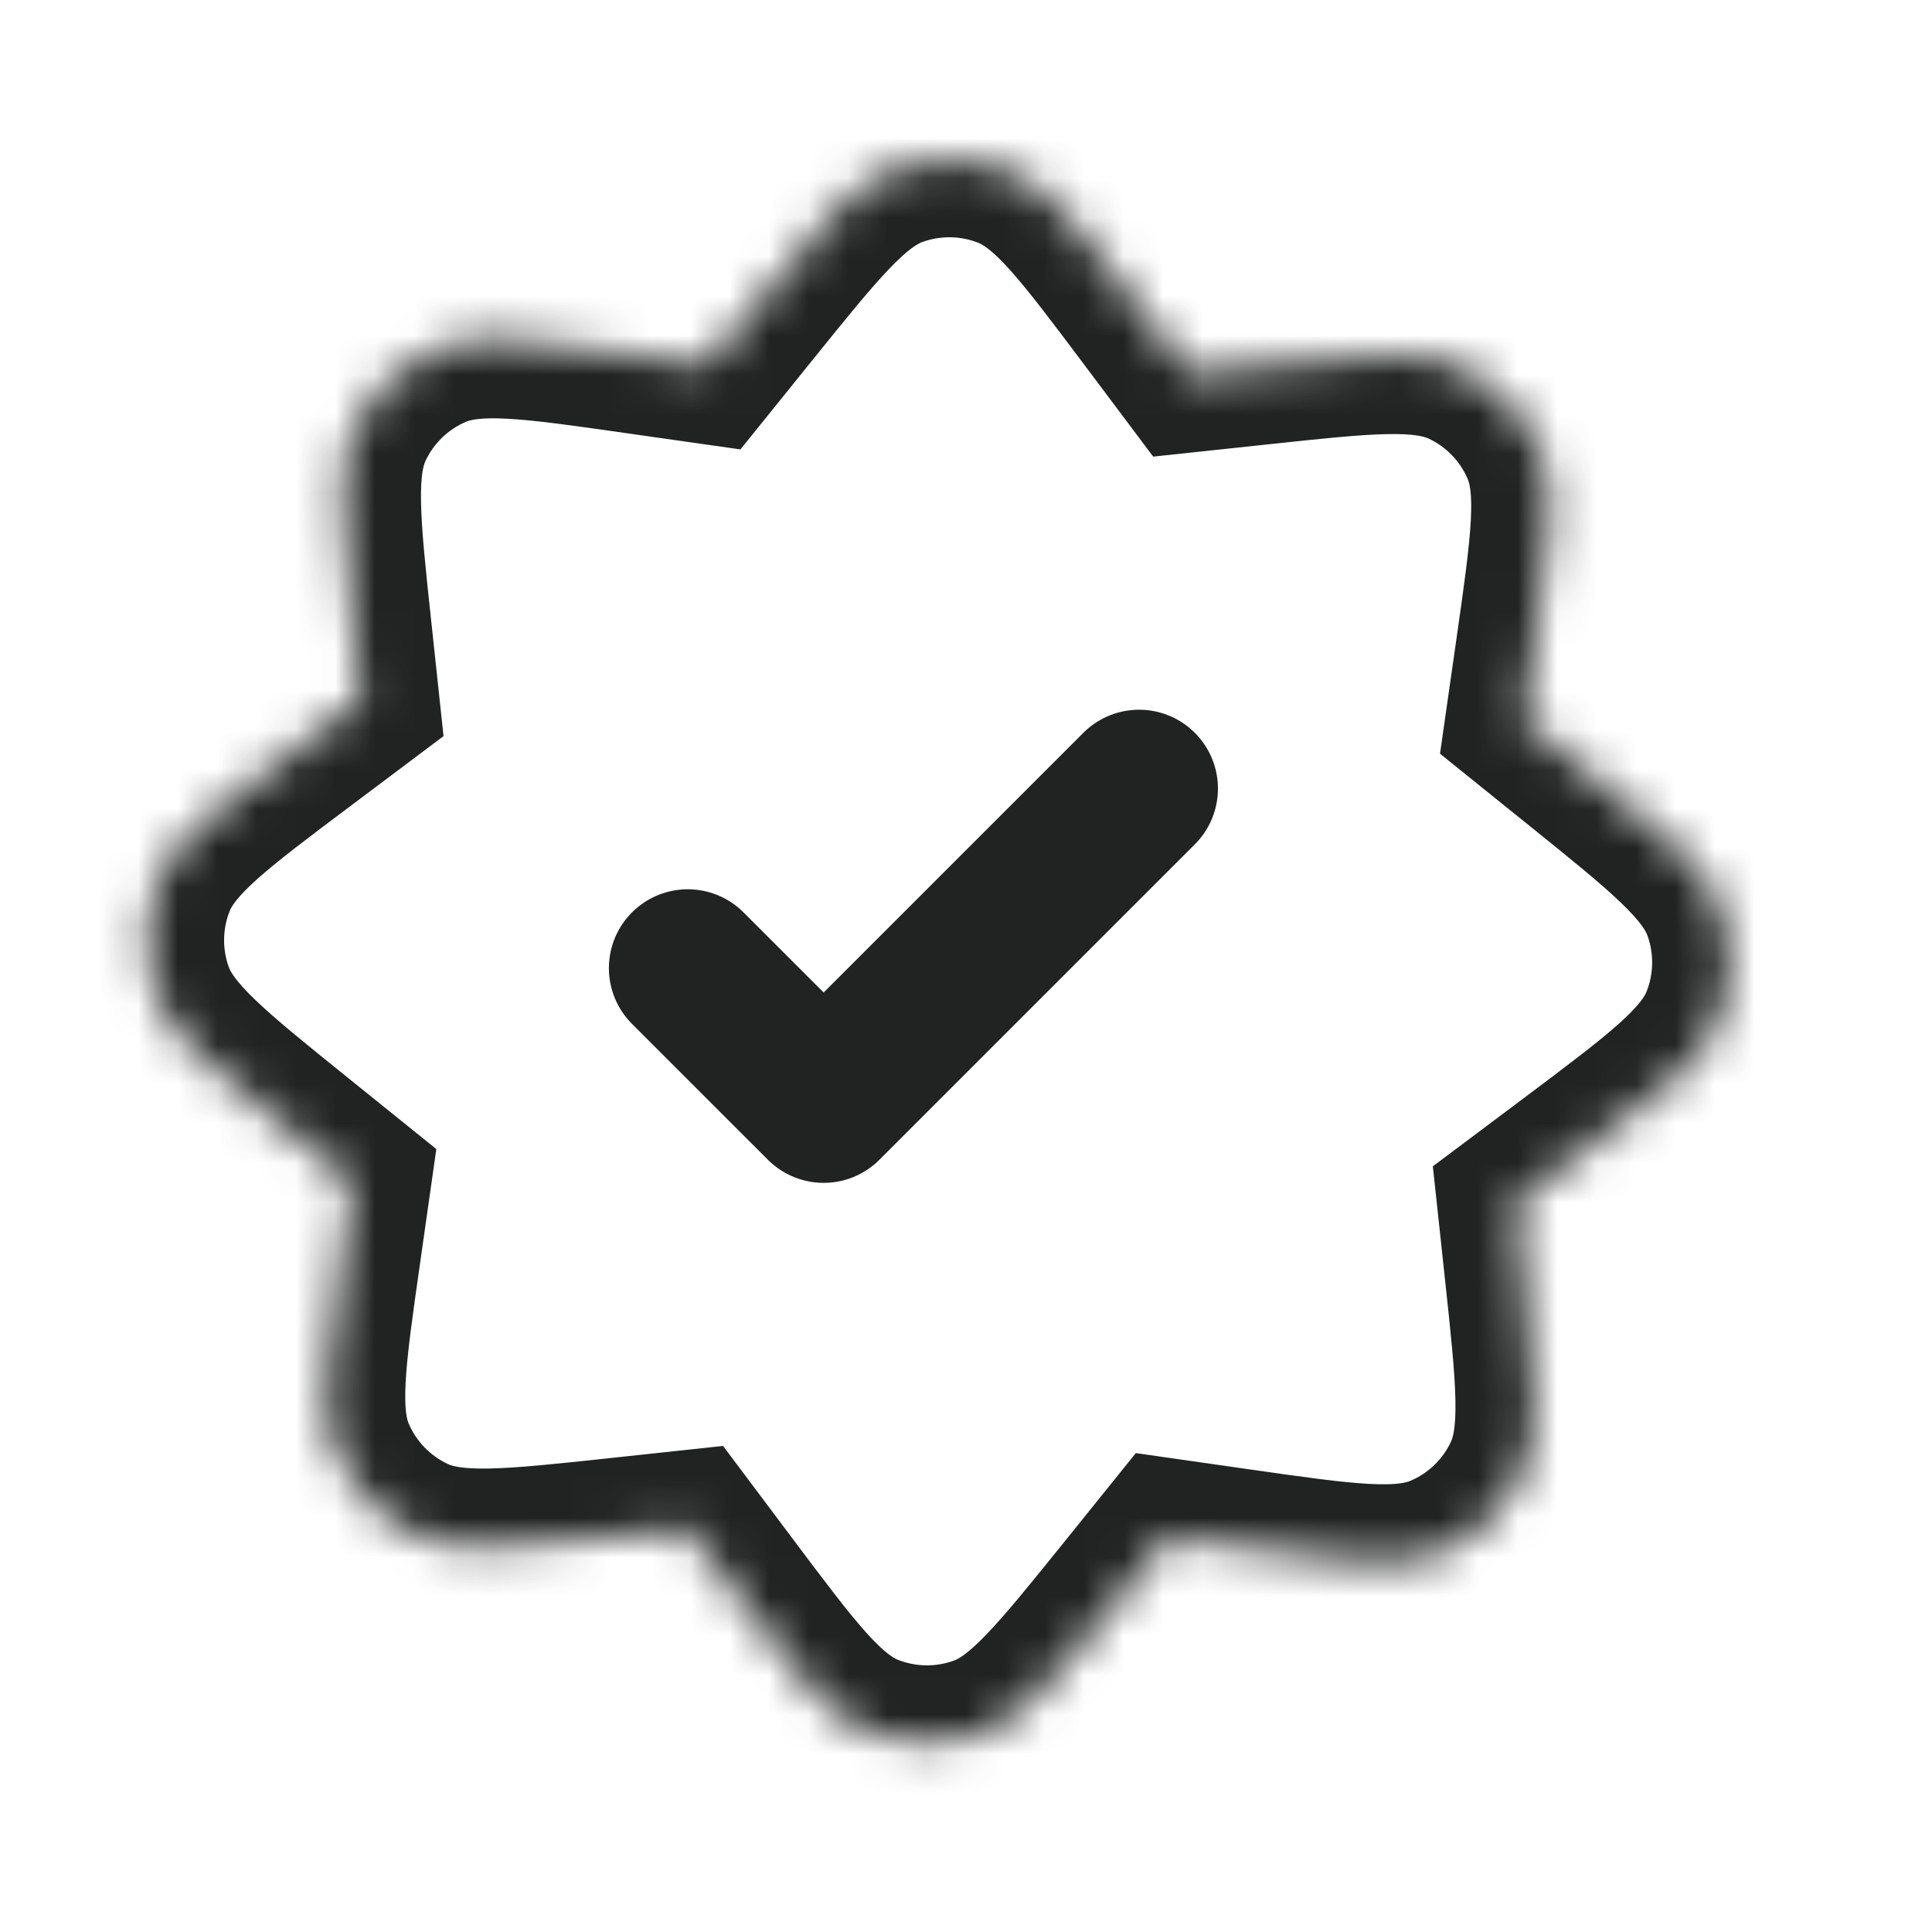
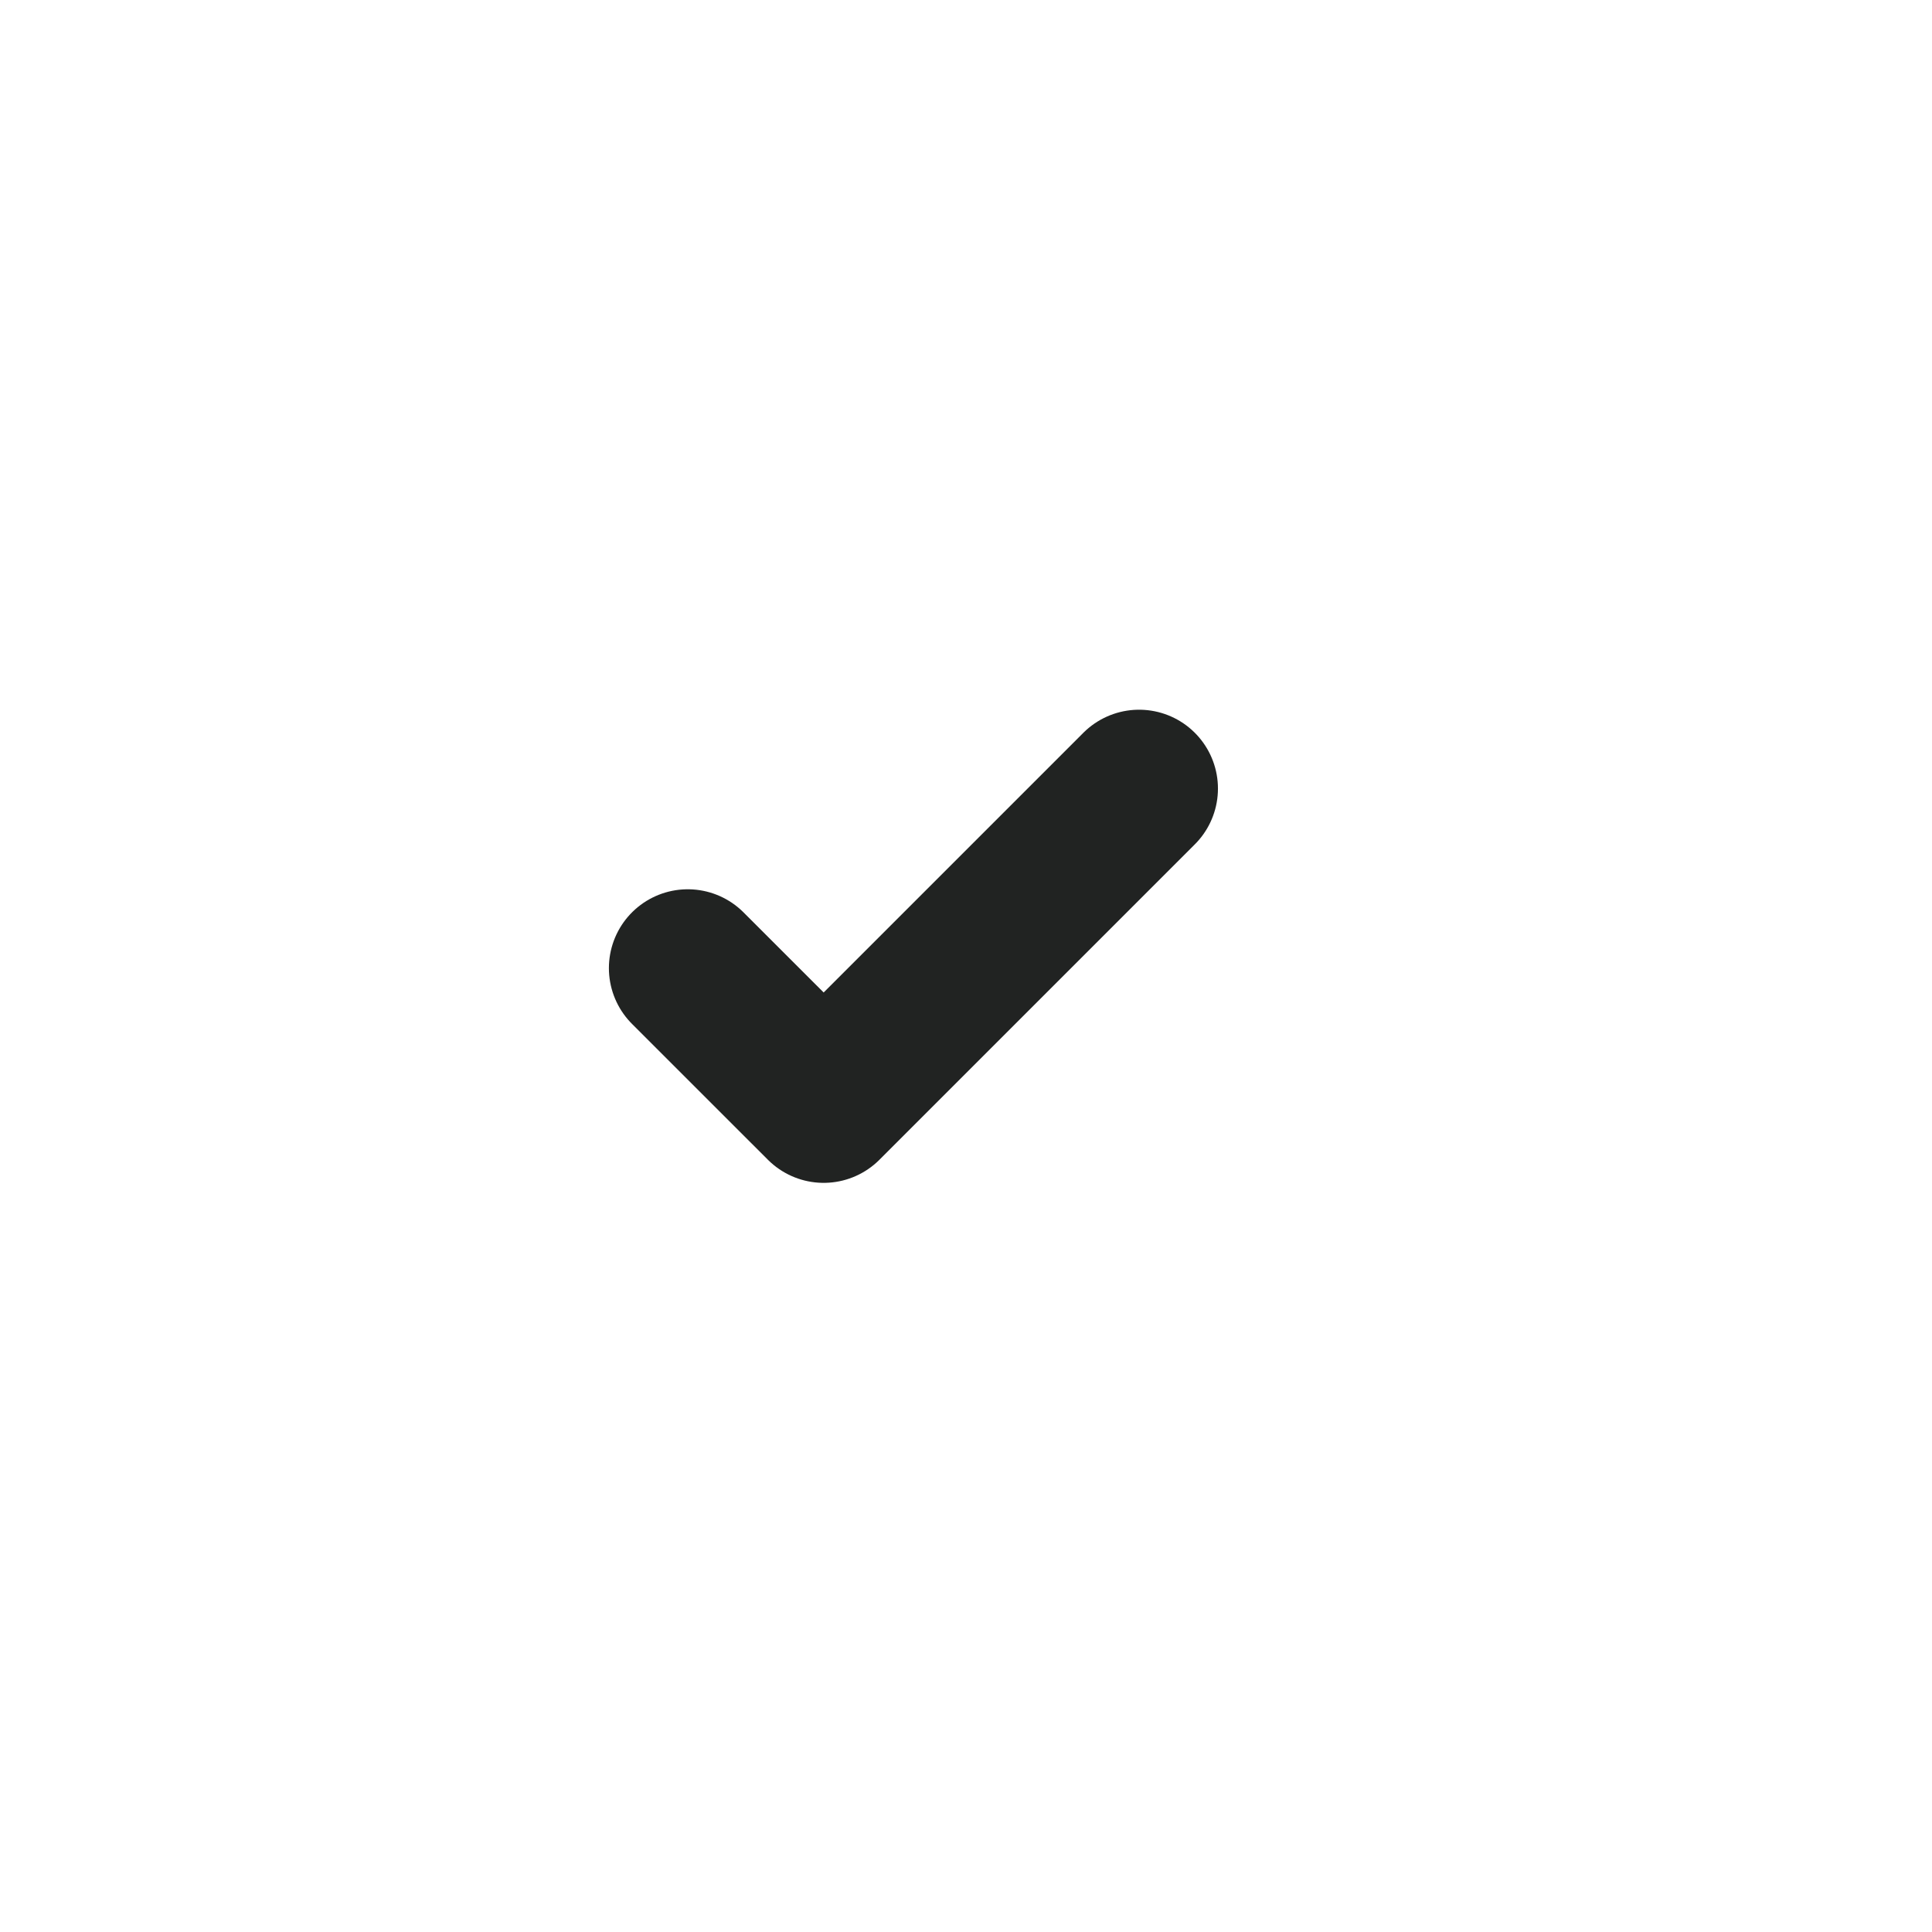
<svg xmlns="http://www.w3.org/2000/svg" width="49" height="49" viewBox="0 0 49 49" fill="none">
  <mask id="path-1-inside-1_894_11278" fill="white">
-     <path d="M22.716 4.256C23.639 3.923 24.653 3.939 25.564 4.305C26.603 4.721 27.444 5.843 29.126 8.086L30.165 9.472L31.891 9.287C34.678 8.988 36.072 8.839 37.086 9.314C37.974 9.731 38.678 10.46 39.063 11.362C39.504 12.392 39.305 13.78 38.909 16.555L38.663 18.273L40.011 19.358C42.193 21.118 43.285 21.998 43.665 23.051C43.998 23.974 43.98 24.987 43.615 25.898C43.199 26.937 42.077 27.778 39.835 29.46L38.45 30.498L38.636 32.223C38.935 35.01 39.084 36.404 38.608 37.418C38.191 38.306 37.463 39.01 36.56 39.395C35.531 39.836 34.143 39.637 31.368 39.241L29.65 38.995L28.562 40.346C26.803 42.528 25.923 43.619 24.87 43.999C23.947 44.332 22.934 44.315 22.023 43.95C20.984 43.533 20.143 42.412 18.461 40.169L17.421 38.782L15.7 38.968C12.913 39.267 11.519 39.416 10.506 38.94C9.618 38.523 8.913 37.795 8.527 36.893C8.087 35.863 8.285 34.475 8.682 31.7L8.926 29.986L7.575 28.898C5.393 27.138 4.301 26.257 3.921 25.204C3.588 24.281 3.606 23.268 3.971 22.357C4.387 21.318 5.509 20.477 7.752 18.795L9.14 17.753L8.955 16.032C8.656 13.245 8.507 11.85 8.982 10.837C9.399 9.949 10.128 9.245 11.03 8.859C12.06 8.419 13.448 8.617 16.224 9.014L17.936 9.258L19.023 7.909C20.783 5.727 21.663 4.636 22.716 4.256Z" />
-   </mask>
+     </mask>
  <path d="M22.716 4.256L22.037 2.375L22.036 2.375L22.716 4.256ZM25.564 4.305L26.308 2.448L26.308 2.448L25.564 4.305ZM29.126 8.086L30.726 6.886L30.726 6.886L29.126 8.086ZM30.165 9.472L28.565 10.671L29.247 11.581L30.378 11.46L30.165 9.472ZM31.891 9.287L32.103 11.276L32.104 11.276L31.891 9.287ZM37.086 9.314L37.936 7.504L37.936 7.504L37.086 9.314ZM39.063 11.362L40.902 10.576L40.902 10.576L39.063 11.362ZM38.909 16.555L40.889 16.838L40.889 16.837L38.909 16.555ZM38.663 18.273L36.683 17.989L36.522 19.116L37.408 19.83L38.663 18.273ZM40.011 19.358L41.266 17.801L41.266 17.801L40.011 19.358ZM43.665 23.051L45.546 22.372L45.546 22.372L43.665 23.051ZM43.615 25.898L45.471 26.642L45.472 26.642L43.615 25.898ZM39.835 29.46L41.035 31.06L41.035 31.06L39.835 29.46ZM38.45 30.498L37.251 28.898L36.34 29.58L36.462 30.712L38.45 30.498ZM38.636 32.223L40.624 32.009L40.624 32.009L38.636 32.223ZM38.608 37.418L40.419 38.268L40.419 38.268L38.608 37.418ZM36.56 39.395L37.347 41.234L37.347 41.234L36.56 39.395ZM31.368 39.241L31.084 41.221L31.085 41.221L31.368 39.241ZM29.65 38.995L29.934 37.015L28.807 36.854L28.093 37.74L29.65 38.995ZM28.562 40.346L30.119 41.601L30.12 41.6L28.562 40.346ZM24.87 43.999L25.549 45.88L25.549 45.88L24.87 43.999ZM22.023 43.95L21.279 45.806L21.279 45.807L22.023 43.95ZM18.461 40.169L16.861 41.369L16.861 41.369L18.461 40.169ZM17.421 38.782L19.021 37.582L18.338 36.672L17.206 36.794L17.421 38.782ZM15.7 38.968L15.914 40.956L15.915 40.956L15.7 38.968ZM10.506 38.94L9.656 40.751L9.656 40.751L10.506 38.94ZM8.527 36.893L6.688 37.679L6.688 37.679L8.527 36.893ZM8.682 31.7L10.662 31.983L10.662 31.982L8.682 31.7ZM8.926 29.986L10.906 30.268L11.066 29.143L10.181 28.429L8.926 29.986ZM7.575 28.898L8.83 27.34L8.83 27.34L7.575 28.898ZM3.921 25.204L2.04 25.883L2.04 25.883L3.921 25.204ZM3.971 22.357L2.114 21.613L2.114 21.613L3.971 22.357ZM7.752 18.795L8.952 20.395L8.953 20.394L7.752 18.795ZM9.14 17.753L10.341 19.352L11.249 18.67L11.128 17.54L9.14 17.753ZM8.955 16.032L10.944 15.819L10.944 15.819L8.955 16.032ZM8.982 10.837L7.172 9.987L7.172 9.987L8.982 10.837ZM11.03 8.859L10.244 7.02L10.244 7.02L11.03 8.859ZM16.224 9.014L15.941 10.994L15.941 10.994L16.224 9.014ZM17.936 9.258L17.653 11.238L18.779 11.398L19.492 10.514L17.936 9.258ZM19.023 7.909L20.58 9.165L20.581 9.164L19.023 7.909ZM22.716 4.256L23.395 6.137C23.858 5.97 24.365 5.979 24.819 6.161L25.564 4.305L26.308 2.448C24.941 1.9 23.42 1.875 22.037 2.375L22.716 4.256ZM25.564 4.305L24.819 6.161C24.923 6.203 25.148 6.326 25.616 6.847C26.093 7.379 26.663 8.135 27.526 9.286L29.126 8.086L30.726 6.886C29.907 5.794 29.215 4.868 28.591 4.174C27.958 3.469 27.243 2.823 26.308 2.448L25.564 4.305ZM29.126 8.086L27.526 9.286L28.565 10.671L30.165 9.472L31.765 8.272L30.726 6.886L29.126 8.086ZM30.165 9.472L30.378 11.46L32.103 11.276L31.891 9.287L31.678 7.298L29.952 7.483L30.165 9.472ZM31.891 9.287L32.104 11.276C33.534 11.122 34.476 11.023 35.191 11.01C35.89 10.997 36.134 11.077 36.236 11.125L37.086 9.314L37.936 7.504C37.024 7.076 36.064 6.993 35.117 7.011C34.184 7.028 33.035 7.153 31.677 7.299L31.891 9.287ZM37.086 9.314L36.236 11.125C36.68 11.333 37.032 11.698 37.225 12.149L39.063 11.362L40.902 10.576C40.324 9.223 39.268 8.13 37.936 7.504L37.086 9.314ZM39.063 11.362L37.224 12.149C37.269 12.252 37.34 12.498 37.303 13.197C37.265 13.91 37.133 14.848 36.929 16.272L38.909 16.555L40.889 16.837C41.082 15.486 41.247 14.342 41.297 13.411C41.348 12.464 41.298 11.502 40.902 10.576L39.063 11.362ZM38.909 16.555L36.929 16.271L36.683 17.989L38.663 18.273L40.643 18.556L40.889 16.838L38.909 16.555ZM38.663 18.273L37.408 19.83L38.756 20.916L40.011 19.358L41.266 17.801L39.918 16.715L38.663 18.273ZM40.011 19.358L38.755 20.915C39.876 21.818 40.612 22.414 41.126 22.91C41.63 23.395 41.746 23.624 41.784 23.73L43.665 23.051L45.546 22.372C45.204 21.424 44.584 20.687 43.901 20.029C43.23 19.382 42.329 18.658 41.266 17.801L40.011 19.358ZM43.665 23.051L41.784 23.73C41.95 24.191 41.941 24.698 41.759 25.153L43.615 25.898L45.472 26.642C46.019 25.276 46.046 23.756 45.546 22.372L43.665 23.051ZM43.615 25.898L41.759 25.153C41.717 25.257 41.593 25.482 41.073 25.95C40.542 26.427 39.785 26.997 38.635 27.86L39.835 29.46L41.035 31.06C42.127 30.241 43.052 29.549 43.746 28.925C44.451 28.292 45.097 27.577 45.471 26.642L43.615 25.898ZM39.835 29.46L38.635 27.86L37.251 28.898L38.45 30.498L39.65 32.098L41.035 31.06L39.835 29.46ZM38.45 30.498L36.462 30.712L36.647 32.437L38.636 32.223L40.624 32.009L40.439 30.284L38.45 30.498ZM38.636 32.223L36.647 32.436C36.801 33.866 36.9 34.808 36.913 35.523C36.926 36.222 36.846 36.466 36.798 36.568L38.608 37.418L40.419 38.268C40.847 37.356 40.93 36.396 40.912 35.449C40.895 34.516 40.77 33.367 40.624 32.009L38.636 32.223ZM38.608 37.418L36.798 36.568C36.59 37.012 36.225 37.364 35.774 37.556L36.56 39.395L37.347 41.234C38.7 40.656 39.793 39.6 40.419 38.268L38.608 37.418ZM36.56 39.395L35.774 37.556C35.671 37.601 35.425 37.672 34.726 37.635C34.013 37.597 33.075 37.465 31.651 37.261L31.368 39.241L31.085 41.221C32.437 41.414 33.58 41.579 34.512 41.629C35.458 41.68 36.42 41.63 37.347 41.234L36.56 39.395ZM31.368 39.241L31.652 37.261L29.934 37.015L29.65 38.995L29.367 40.975L31.084 41.221L31.368 39.241ZM29.65 38.995L28.093 37.74L27.005 39.091L28.562 40.346L30.12 41.6L31.208 40.25L29.65 38.995ZM28.562 40.346L27.006 39.09C26.103 40.21 25.507 40.946 25.011 41.46C24.526 41.964 24.297 42.08 24.191 42.118L24.87 43.999L25.549 45.88C26.497 45.538 27.234 44.919 27.892 44.236C28.539 43.564 29.263 42.664 30.119 41.601L28.562 40.346ZM24.87 43.999L24.191 42.118C23.729 42.285 23.222 42.276 22.768 42.094L22.023 43.95L21.279 45.807C22.646 46.355 24.166 46.38 25.549 45.88L24.87 43.999ZM22.023 43.95L22.768 42.094C22.664 42.052 22.439 41.929 21.971 41.408C21.494 40.876 20.924 40.12 20.061 38.969L18.461 40.169L16.861 41.369C17.68 42.461 18.372 43.386 18.995 44.081C19.629 44.786 20.344 45.431 21.279 45.806L22.023 43.95ZM18.461 40.169L20.061 38.969L19.021 37.582L17.421 38.782L15.821 39.982L16.861 41.369L18.461 40.169ZM17.421 38.782L17.206 36.794L15.486 36.979L15.7 38.968L15.915 40.956L17.635 40.771L17.421 38.782ZM15.7 38.968L15.487 36.979C14.057 37.133 13.115 37.232 12.401 37.245C11.701 37.258 11.457 37.178 11.356 37.13L10.506 38.94L9.656 40.751C10.568 41.179 11.527 41.262 12.475 41.244C13.408 41.227 14.556 41.102 15.914 40.956L15.7 38.968ZM10.506 38.94L11.356 37.13C10.911 36.921 10.559 36.556 10.366 36.106L8.527 36.893L6.688 37.679C7.267 39.033 8.324 40.126 9.656 40.751L10.506 38.94ZM8.527 36.893L10.366 36.106C10.322 36.003 10.251 35.757 10.288 35.058C10.326 34.345 10.458 33.407 10.662 31.983L8.682 31.7L6.702 31.418C6.509 32.769 6.344 33.912 6.294 34.844C6.243 35.79 6.292 36.752 6.688 37.679L8.527 36.893ZM8.682 31.7L10.662 31.982L10.906 30.268L8.926 29.986L6.946 29.704L6.702 31.418L8.682 31.7ZM8.926 29.986L10.181 28.429L8.83 27.34L7.575 28.898L6.32 30.454L7.67 31.543L8.926 29.986ZM7.575 28.898L8.83 27.34C7.711 26.438 6.974 25.842 6.46 25.346C5.956 24.86 5.84 24.631 5.802 24.525L3.921 25.204L2.04 25.883C2.382 26.831 3.002 27.568 3.684 28.226C4.356 28.874 5.257 29.598 6.32 30.454L7.575 28.898ZM3.921 25.204L5.802 24.525C5.636 24.064 5.644 23.557 5.827 23.102L3.971 22.357L2.114 21.613C1.567 22.979 1.54 24.499 2.04 25.883L3.921 25.204ZM3.971 22.357L5.827 23.102C5.869 22.998 5.992 22.773 6.513 22.305C7.045 21.828 7.801 21.258 8.952 20.395L7.752 18.795L6.552 17.195C5.46 18.014 4.534 18.706 3.84 19.329C3.135 19.963 2.489 20.678 2.114 21.613L3.971 22.357ZM7.752 18.795L8.953 20.394L10.341 19.352L9.14 17.753L7.939 16.154L6.551 17.196L7.752 18.795ZM9.14 17.753L11.128 17.54L10.944 15.819L8.955 16.032L6.966 16.245L7.151 17.966L9.14 17.753ZM8.955 16.032L10.944 15.819C10.79 14.389 10.691 13.447 10.678 12.732C10.665 12.033 10.745 11.789 10.793 11.687L8.982 10.837L7.172 9.987C6.744 10.899 6.661 11.859 6.678 12.806C6.696 13.739 6.821 14.888 6.966 16.246L8.955 16.032ZM8.982 10.837L10.793 11.687C11.001 11.243 11.366 10.891 11.817 10.698L11.03 8.859L10.244 7.02C8.891 7.599 7.798 8.655 7.172 9.987L8.982 10.837ZM11.03 8.859L11.817 10.698C11.92 10.654 12.166 10.583 12.865 10.62C13.579 10.658 14.517 10.79 15.941 10.994L16.224 9.014L16.506 7.034C15.155 6.841 14.011 6.676 13.079 6.626C12.133 6.575 11.17 6.624 10.244 7.02L11.03 8.859ZM16.224 9.014L15.941 10.994L17.653 11.238L17.936 9.258L18.218 7.278L16.506 7.034L16.224 9.014ZM17.936 9.258L19.492 10.514L20.58 9.165L19.023 7.909L17.467 6.653L16.379 8.002L17.936 9.258ZM19.023 7.909L20.581 9.164C21.483 8.045 22.079 7.309 22.575 6.795C23.06 6.291 23.289 6.175 23.395 6.137L22.716 4.256L22.036 2.375C21.089 2.717 20.352 3.336 19.695 4.019C19.047 4.691 18.323 5.591 17.466 6.654L19.023 7.909Z" fill="#212322" mask="url(#path-1-inside-1_894_11278)" />
  <path d="M17.443 24.554L20.89 28L28.89 20" stroke="#212322" stroke-width="4" stroke-linecap="round" stroke-linejoin="round" />
</svg>